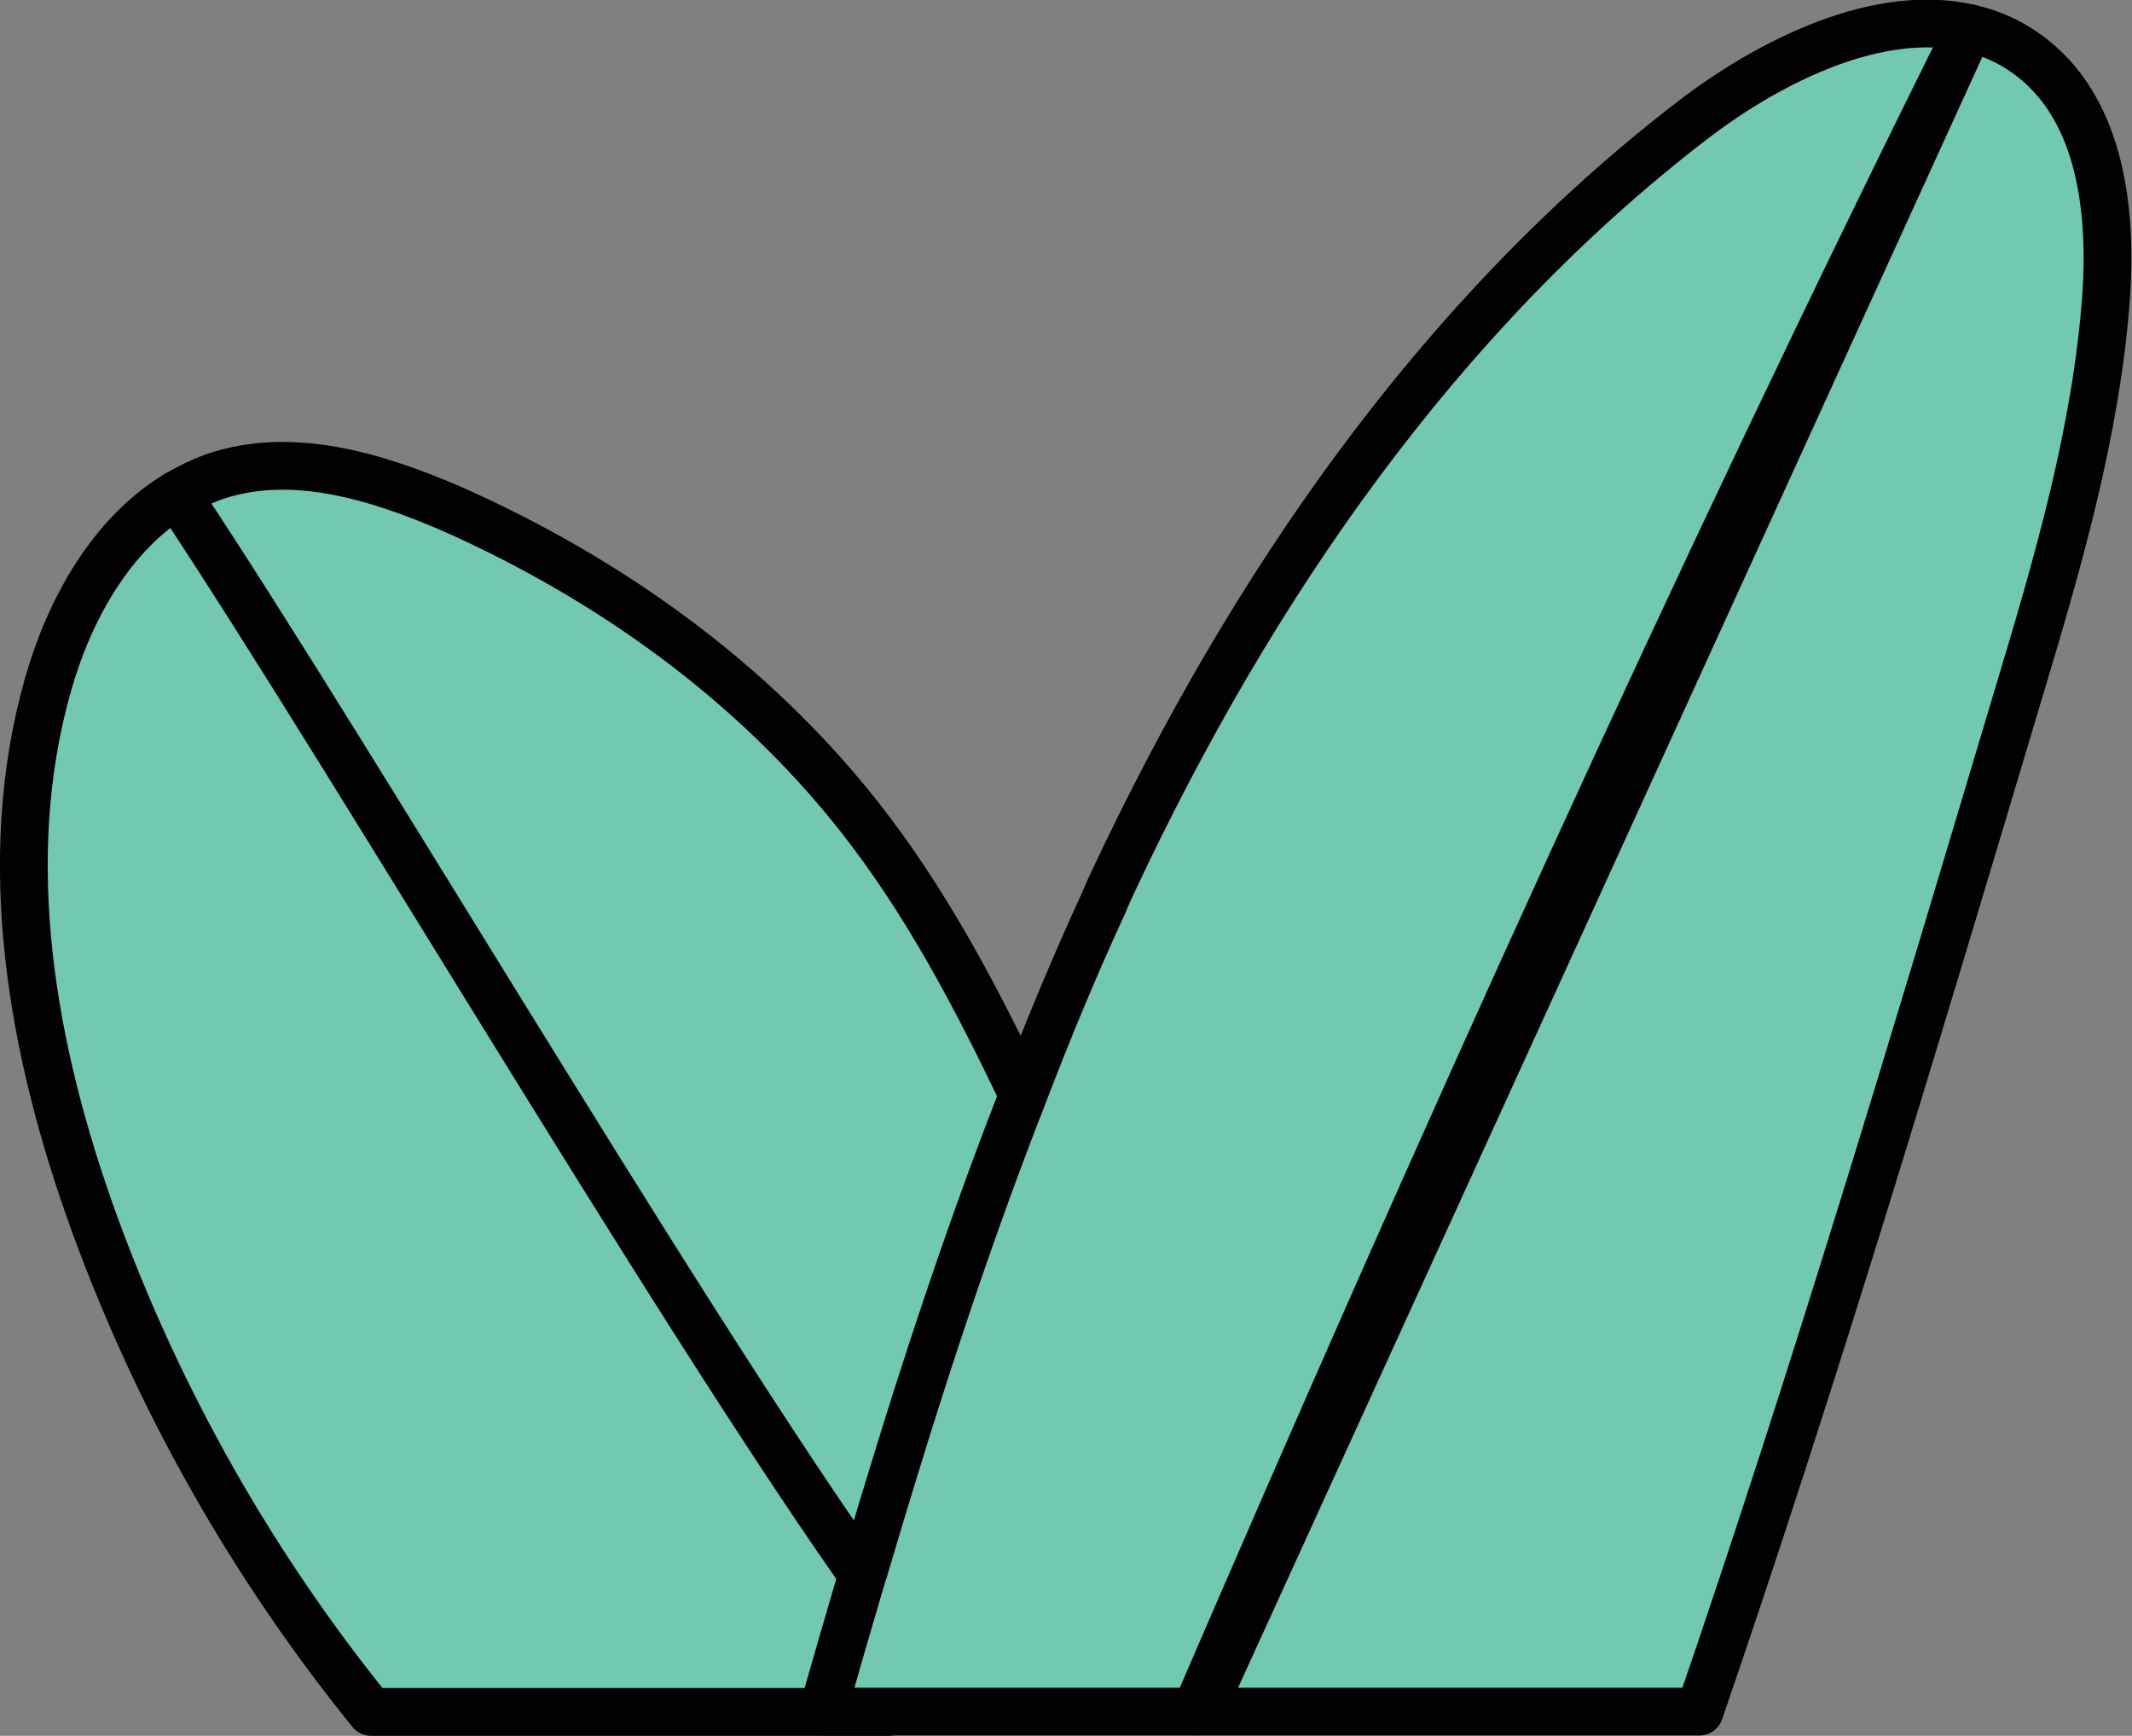
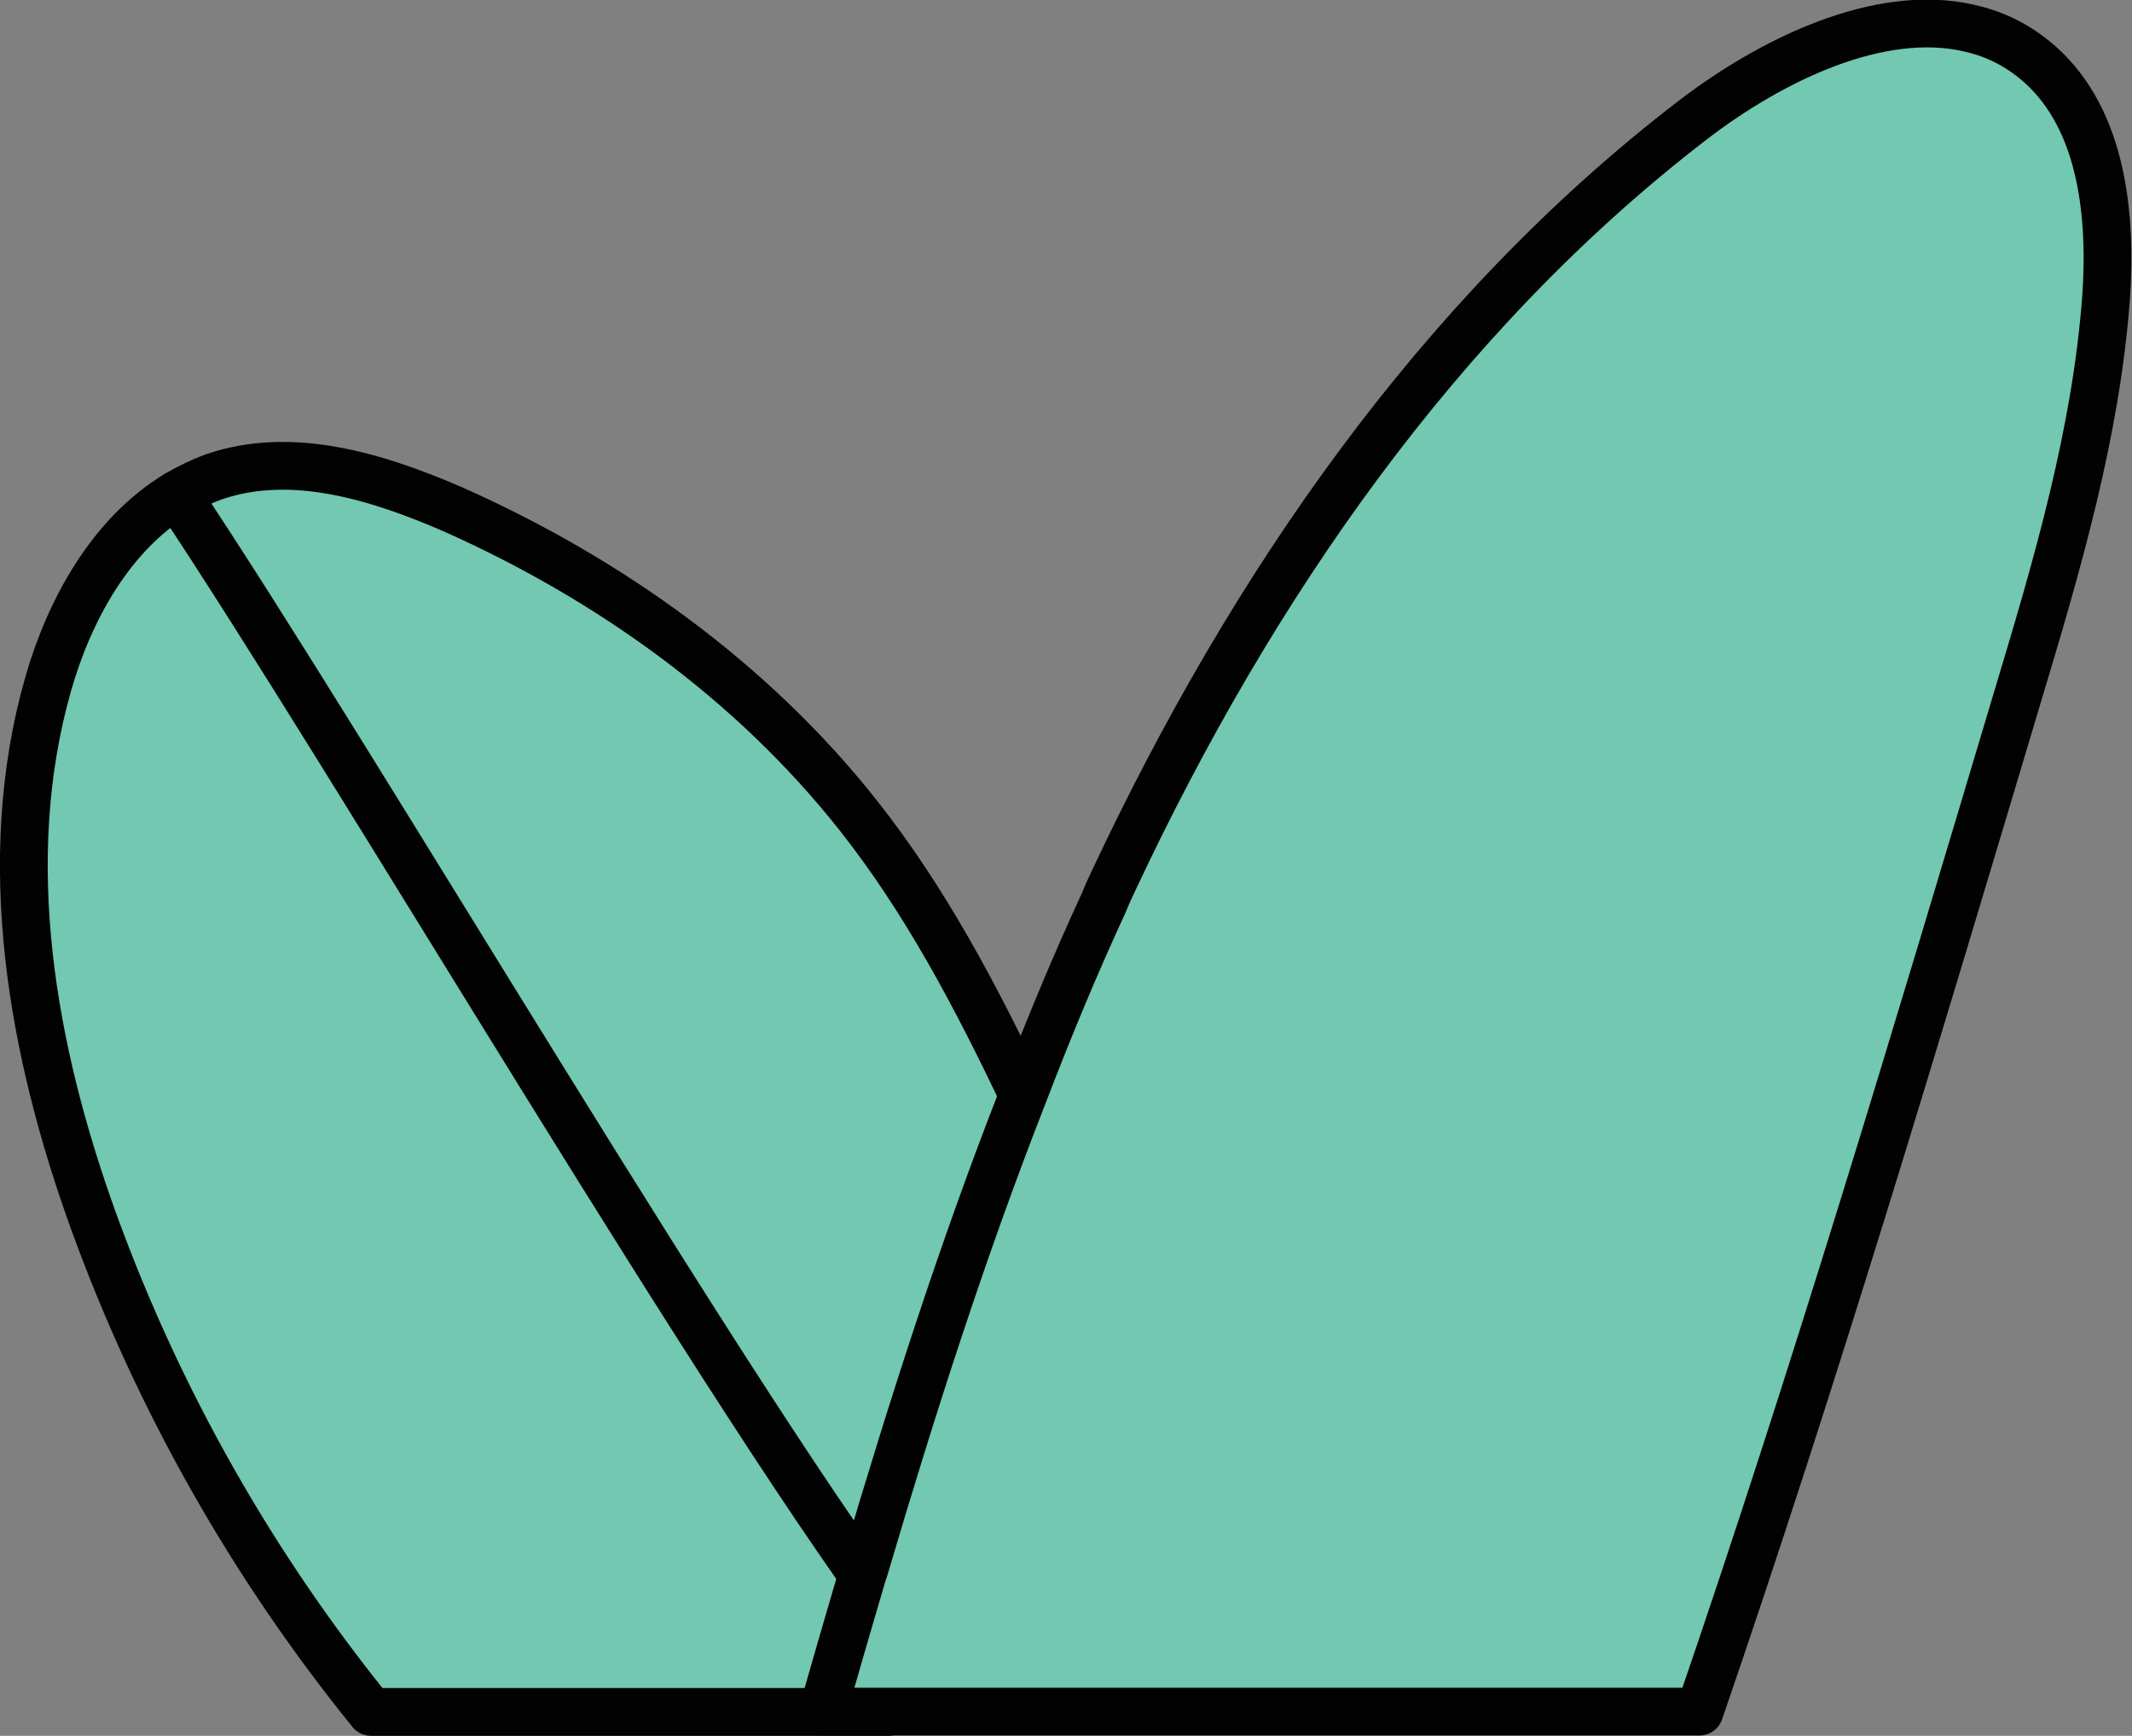
<svg xmlns="http://www.w3.org/2000/svg" id="Layer_1" version="1.1" viewBox="0 0 66.94 54.51">
  <rect x="0" y="0" width="66.94" height="54.51" fill="#808080" stroke="none" />
  <defs>
    <style>
      .st0, .st1, .st2 {
        stroke: #020202;
        stroke-linecap: round;
        stroke-linejoin: round;
        stroke-width: 1.5px;
      }

      .st0, .st3 {
        fill: #e2f2ed;
      }

      .st1 {
        fill: none;
      }

      .st2 {
        fill: #72c8b1;
      }
    </style>
  </defs>
  <path class="st1" d="M11.65,53.74h22.15" />
-   <path class="st1" d="M37.54,53.74h.17" />
-   <path class="st2" d="M34.76,40.1c-.17.48-.35.94-.52,1.43-1.59,4.36-3.36,8.71-6.34,12.23H11.65c-3.72-4.59-6.67-9.8-8.69-15.35C1,33.01-.07,27.03,1.51,21.49c.67-2.36,1.99-4.72,4.04-5.96.36-.21.74-.4,1.15-.55,2.44-.85,5.13-.02,7.51,1.01,4.9,2.18,9.4,5.39,12.74,9.62,2.11,2.67,3.69,5.68,5.18,8.8.75,1.57,1.46,3.15,2.2,4.75.15.32.3.62.44.94Z" />
-   <path class="st3" d="M28.62,51.55c-5.47-7.08-17.58-27.82-23.07-36.02l23.07,36.02Z" />
+   <path class="st2" d="M34.76,40.1c-.17.48-.35.94-.52,1.43-1.59,4.36-3.36,8.71-6.34,12.23H11.65c-3.72-4.59-6.67-9.8-8.69-15.35C1,33.01-.07,27.03,1.51,21.49c.67-2.36,1.99-4.72,4.04-5.96.36-.21.74-.4,1.15-.55,2.44-.85,5.13-.02,7.51,1.01,4.9,2.18,9.4,5.39,12.74,9.62,2.11,2.67,3.69,5.68,5.18,8.8.75,1.57,1.46,3.15,2.2,4.75.15.32.3.62.44.94" />
  <path class="st1" d="M28.62,51.55c-5.47-7.08-17.58-27.82-23.07-36.02" />
  <path class="st2" d="M66.13,9.29c-.31,4.29-1.54,8.46-2.78,12.58-3.19,10.67-6.37,21.35-9.99,31.88h-27.53c.41-1.44.83-2.88,1.25-4.31.02-.07.06-.15.07-.21,1.48-5.01,3.07-9.98,4.97-14.83.78-2.04,1.62-4.07,2.54-6.06.1-.25.21-.49.33-.74,4.29-9.13,10.16-17.69,18.16-23.83,2.49-1.91,5.86-3.53,8.66-2.89.74.16,1.43.48,2.06.99,2.09,1.69,2.44,4.74,2.26,7.43v-.02Z" />
-   <path class="st0" d="M61.83.88l-24.12,52.86h-.17c7.56-17.53,15.59-35.39,24.29-52.86Z" />
</svg>